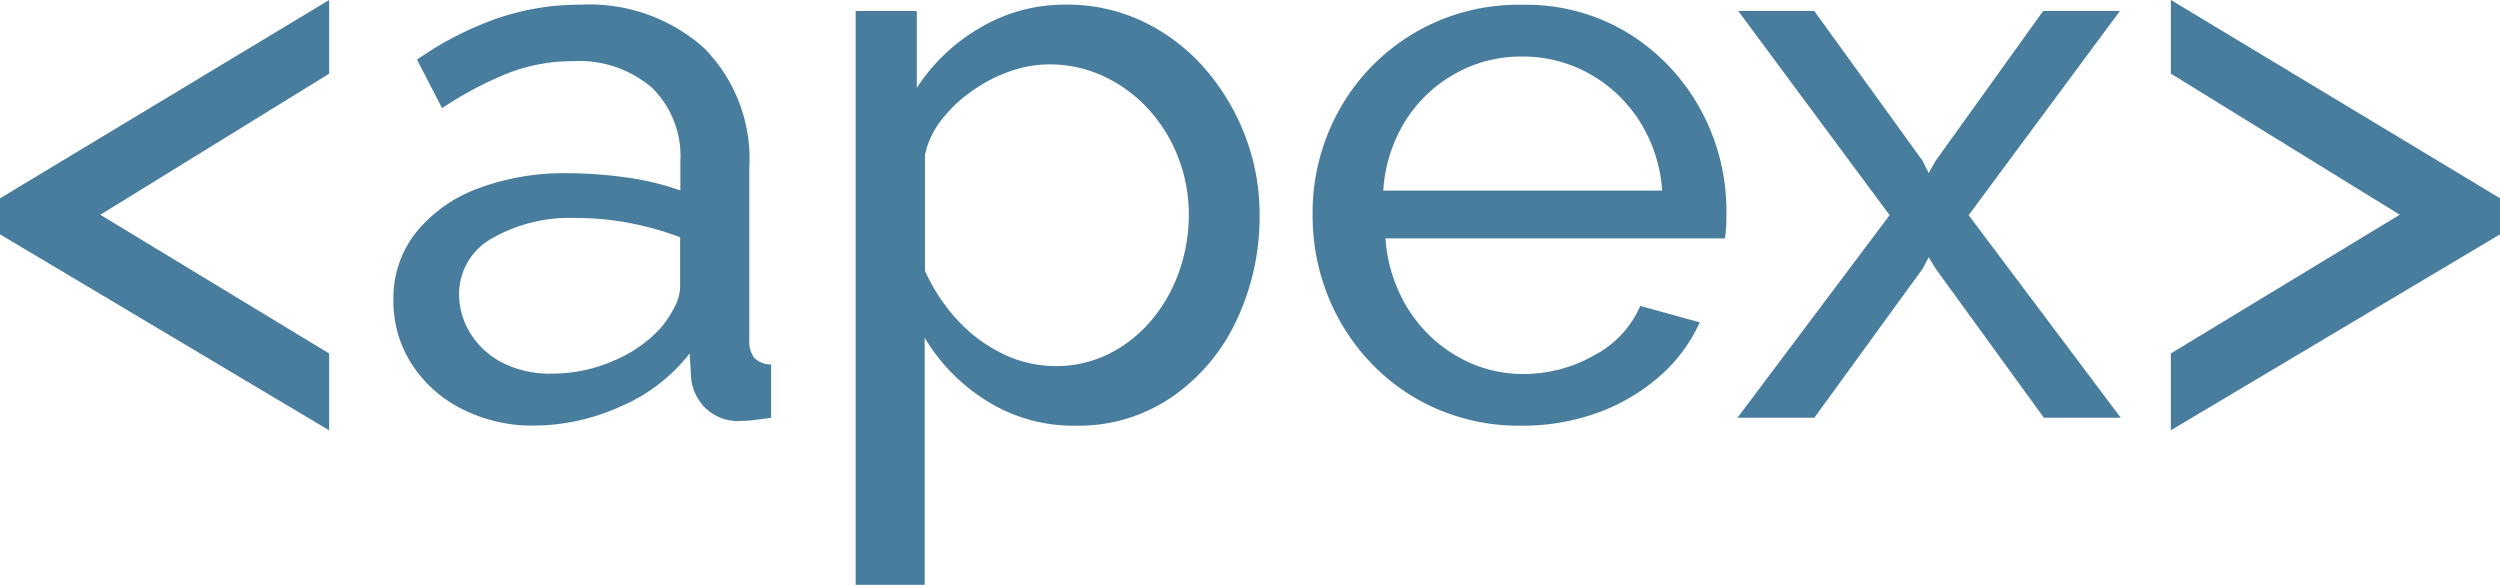
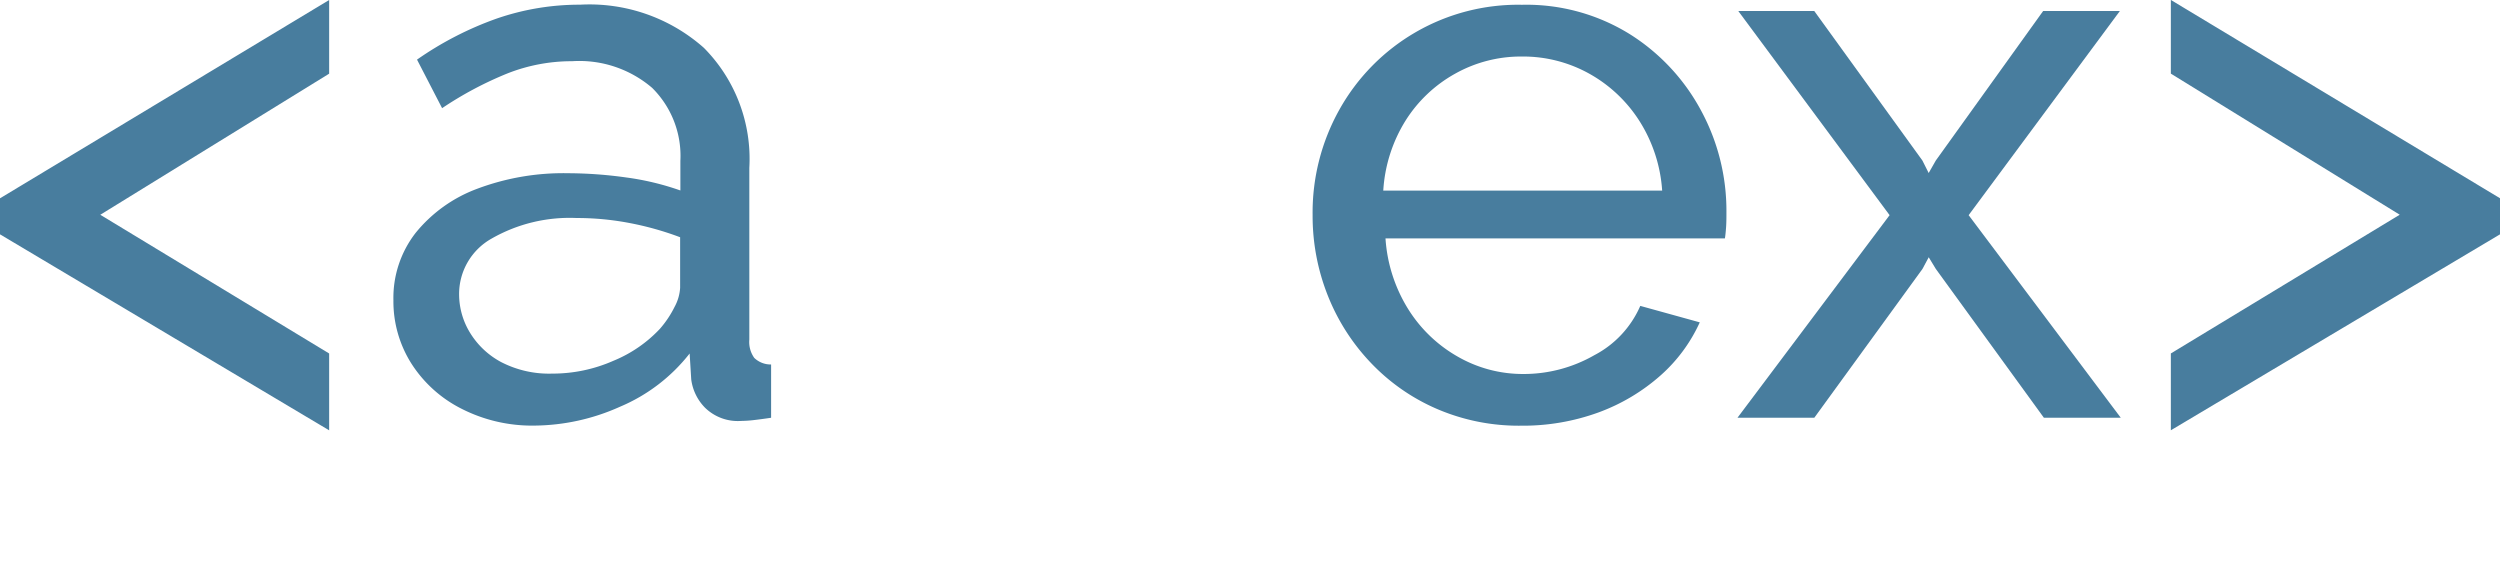
<svg xmlns="http://www.w3.org/2000/svg" width="50.729" height="11.863" viewBox="0 0 50.729 11.863">
  <g id="Group_21353" data-name="Group 21353" transform="translate(-79.63 -295.285)">
    <path id="Path_20446" data-name="Path 20446" d="M79.63,299.309l6.679-4.024v1.495l-4.644,2.863,4.644,2.815v1.559L79.63,300.04Z" transform="translate(0 0)" fill="#487d9e" />
    <path id="Path_20447" data-name="Path 20447" d="M85.654,301.353a2.147,2.147,0,0,1,.453-1.368,2.915,2.915,0,0,1,1.248-.893,4.972,4.972,0,0,1,1.845-.315,8.641,8.641,0,0,1,1.177.086,5.464,5.464,0,0,1,1.1.264v-.6a1.941,1.941,0,0,0-.573-1.482,2.271,2.271,0,0,0-1.622-.541,3.559,3.559,0,0,0-1.312.247,7.252,7.252,0,0,0-1.328.706l-.509-.985a6.749,6.749,0,0,1,1.622-.835,5.159,5.159,0,0,1,1.686-.28,3.5,3.5,0,0,1,2.513.876,3.2,3.2,0,0,1,.922,2.436v3.484a.556.556,0,0,0,.1.371.481.481,0,0,0,.342.134v1.081c-.138.021-.257.036-.358.048a2.463,2.463,0,0,1-.246.016.951.951,0,0,1-.739-.27,1,1,0,0,1-.278-.573l-.032-.525a3.538,3.538,0,0,1-1.415,1.081,4.309,4.309,0,0,1-1.733.382,3.152,3.152,0,0,1-1.479-.341,2.586,2.586,0,0,1-1.018-.916A2.357,2.357,0,0,1,85.654,301.353Zm5.407.582a2.087,2.087,0,0,0,.3-.449.922.922,0,0,0,.111-.386v-1.024a6.19,6.19,0,0,0-1.034-.29,5.663,5.663,0,0,0-1.066-.1,3.186,3.186,0,0,0-1.725.417,1.289,1.289,0,0,0-.66,1.141A1.5,1.5,0,0,0,87.2,302a1.654,1.654,0,0,0,.636.607,2.117,2.117,0,0,0,1.042.236,3.052,3.052,0,0,0,1.24-.26A2.685,2.685,0,0,0,91.061,301.935Z" transform="translate(1.959 0.023)" fill="#487d9e" />
-     <path id="Path_20448" data-name="Path 20448" d="M97.2,303.9a3.3,3.3,0,0,1-1.813-.506,3.807,3.807,0,0,1-1.256-1.278v5.012h-1.4V295.485h1.24v1.561a3.8,3.8,0,0,1,1.288-1.223A3.373,3.373,0,0,1,97,295.356a3.553,3.553,0,0,1,1.574.349,3.886,3.886,0,0,1,1.24.946,4.525,4.525,0,0,1,.819,1.366,4.427,4.427,0,0,1,.294,1.6,4.907,4.907,0,0,1-.469,2.147,3.866,3.866,0,0,1-1.312,1.555A3.354,3.354,0,0,1,97.2,303.9Zm-.429-1.209a2.41,2.41,0,0,0,1.121-.26,2.74,2.74,0,0,0,.859-.693,3.134,3.134,0,0,0,.549-.983,3.437,3.437,0,0,0,.191-1.133,3.178,3.178,0,0,0-.215-1.165,3.078,3.078,0,0,0-.6-.975,2.9,2.9,0,0,0-.906-.669,2.588,2.588,0,0,0-1.121-.244,2.387,2.387,0,0,0-.787.14,3.1,3.1,0,0,0-.771.4,2.858,2.858,0,0,0-.62.588,1.736,1.736,0,0,0-.334.708v2.351a3.7,3.7,0,0,0,.636.975,3.056,3.056,0,0,0,.922.7A2.4,2.4,0,0,0,96.773,302.689Z" transform="translate(4.262 0.023)" fill="#487d9e" />
    <path id="Path_20449" data-name="Path 20449" d="M103.959,303.9a4.2,4.2,0,0,1-1.71-.341,4.074,4.074,0,0,1-1.335-.93,4.235,4.235,0,0,1-.876-1.365,4.375,4.375,0,0,1-.31-1.642,4.275,4.275,0,0,1,.541-2.131,4.152,4.152,0,0,1,3.707-2.132,3.983,3.983,0,0,1,2.185.594,4.137,4.137,0,0,1,1.447,1.548,4.266,4.266,0,0,1,.517,2.061c0,.106,0,.209-.007.309s-.015.176-.024.229h-6.887a3.091,3.091,0,0,0,.453,1.422,2.834,2.834,0,0,0,1.01.975,2.652,2.652,0,0,0,1.337.354,2.88,2.88,0,0,0,1.438-.382,2.049,2.049,0,0,0,.932-1l1.207.334a3.214,3.214,0,0,1-.8,1.081,3.946,3.946,0,0,1-1.255.747A4.483,4.483,0,0,1,103.959,303.9Zm-2.8-4.771h5.662a3.007,3.007,0,0,0-.463-1.415,2.851,2.851,0,0,0-1.018-.958,2.76,2.76,0,0,0-1.366-.347,2.726,2.726,0,0,0-1.352.347,2.79,2.79,0,0,0-1.011.958A3.028,3.028,0,0,0,101.162,299.126Z" transform="translate(6.537 0.023)" fill="#487d9e" />
    <path id="Path_20450" data-name="Path 20450" d="M107.791,295.453l2.195,3.035.127.253.144-.253,2.179-3.035h1.557l-3.069,4.143,3.087,4.111h-1.56l-2.193-3.02-.144-.237-.127.237-2.195,3.02h-1.559l3.087-4.111-3.071-4.143Z" transform="translate(8.653 0.055)" fill="#487d9e" />
    <path id="Path_20451" data-name="Path 20451" d="M119.548,300.04l-6.679,3.976v-1.559l4.644-2.815-4.644-2.863v-1.495l6.679,4.024Z" transform="translate(10.811 0)" fill="#487d9e" />
  </g>
</svg>